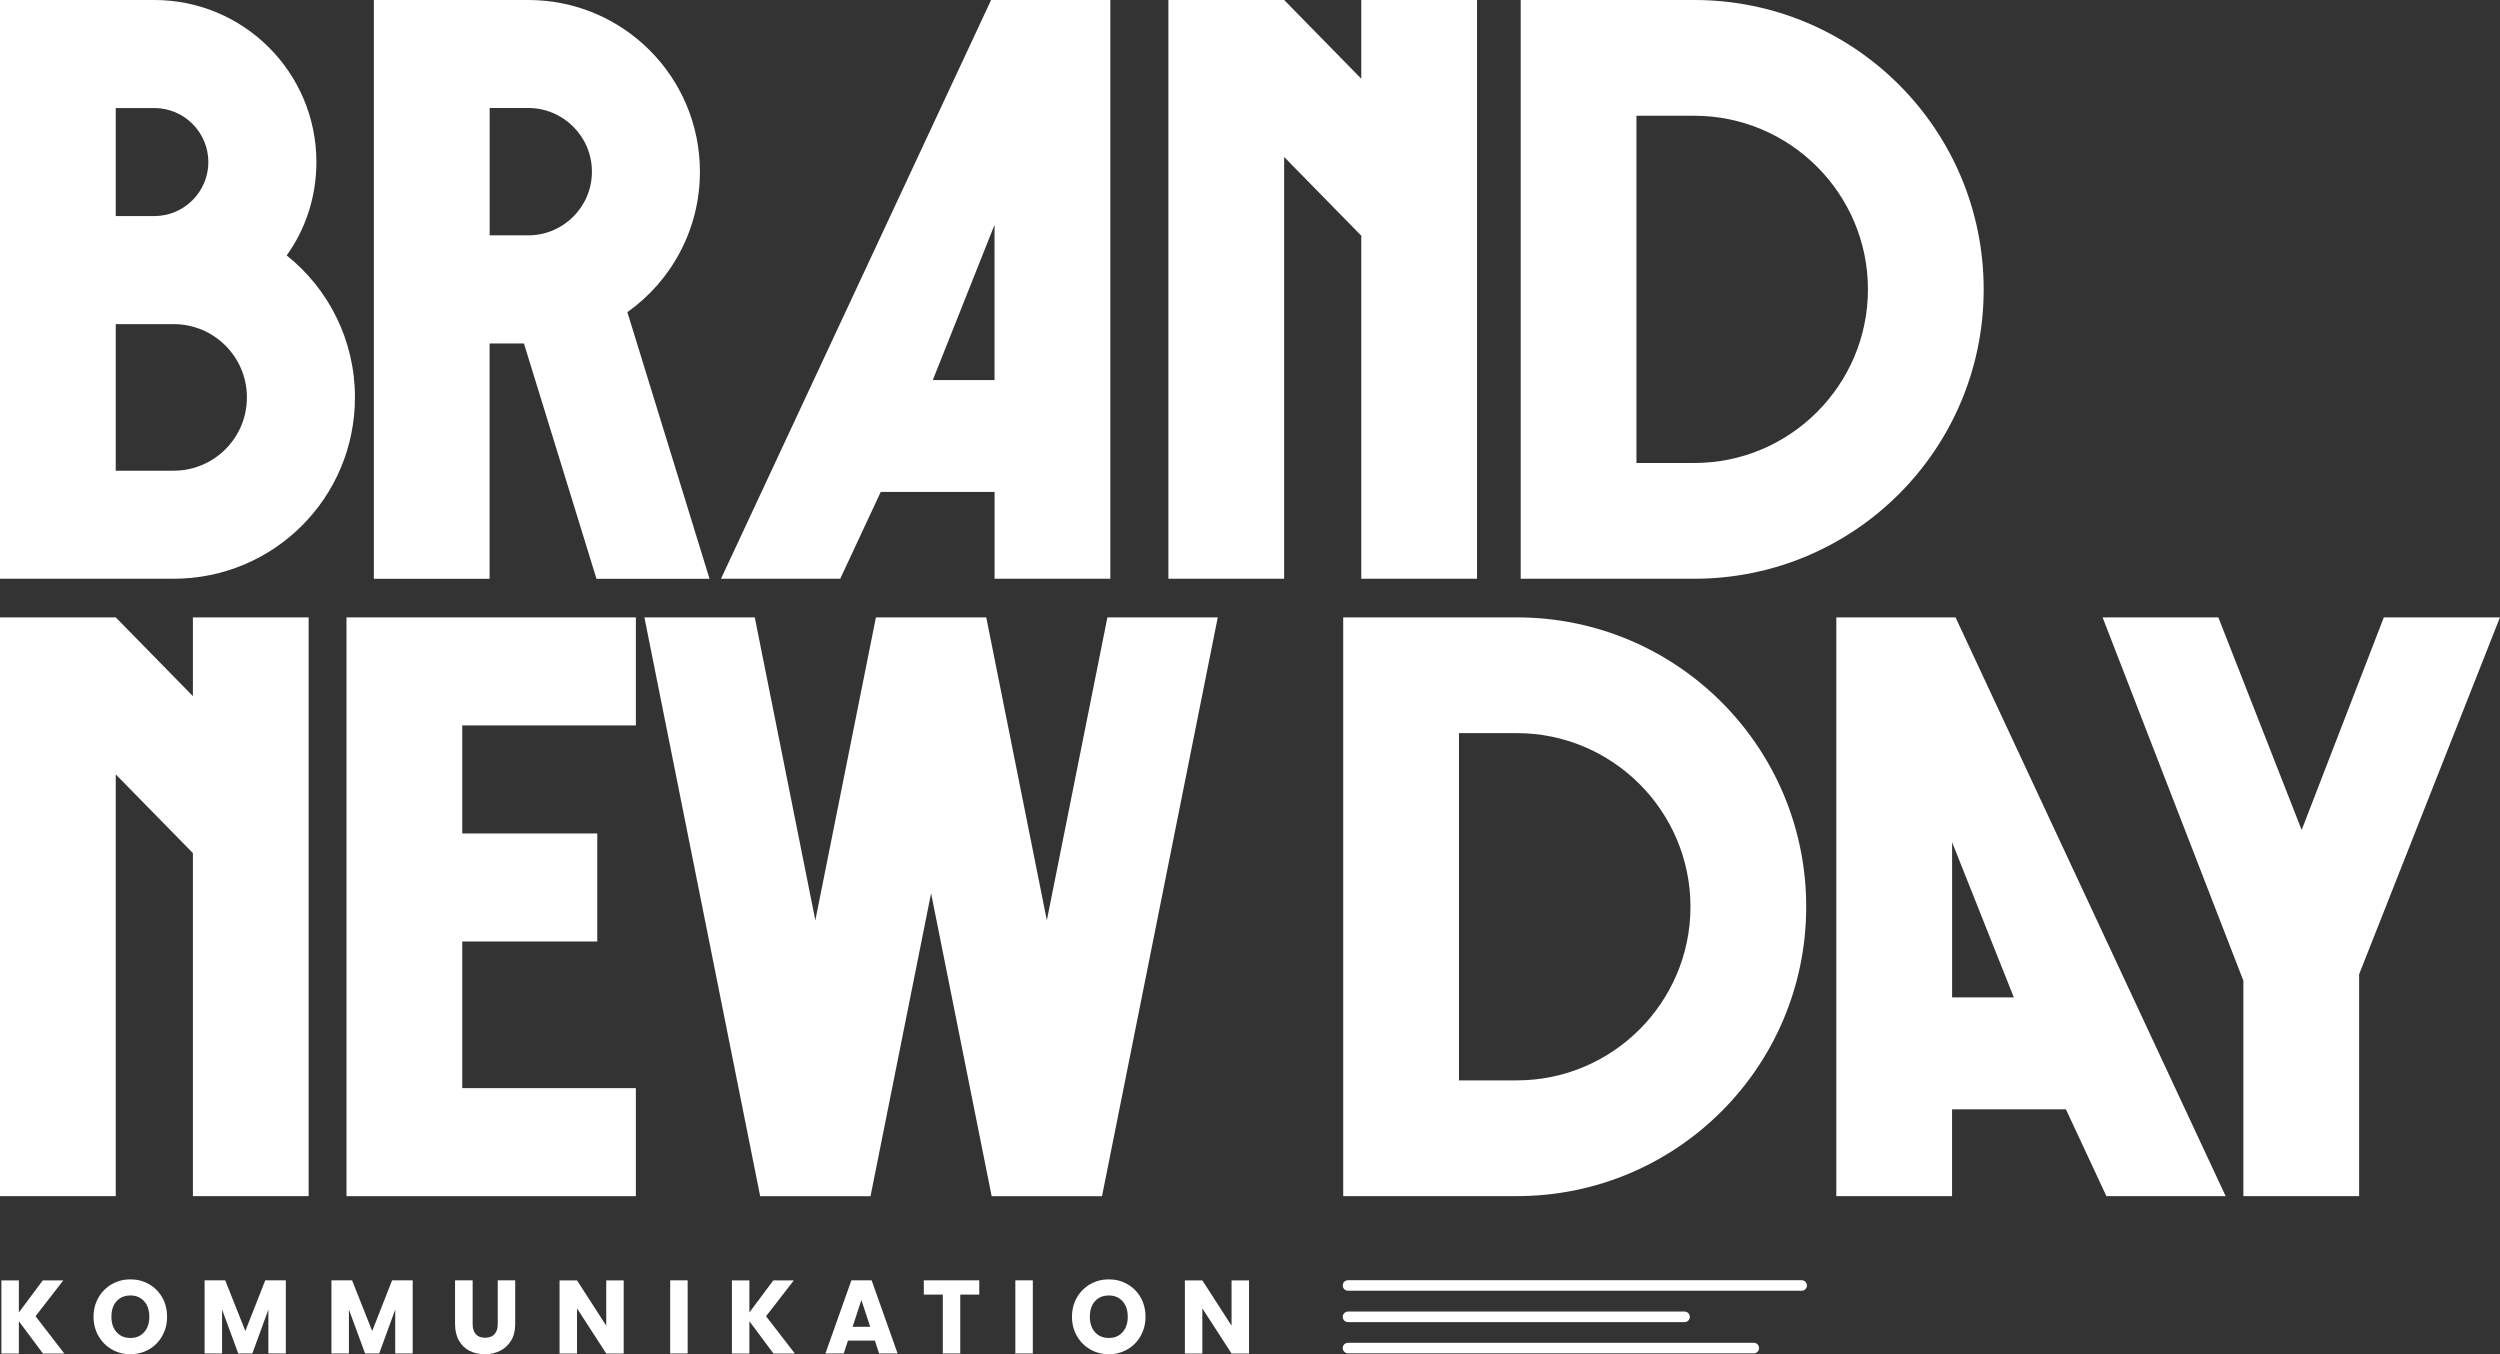
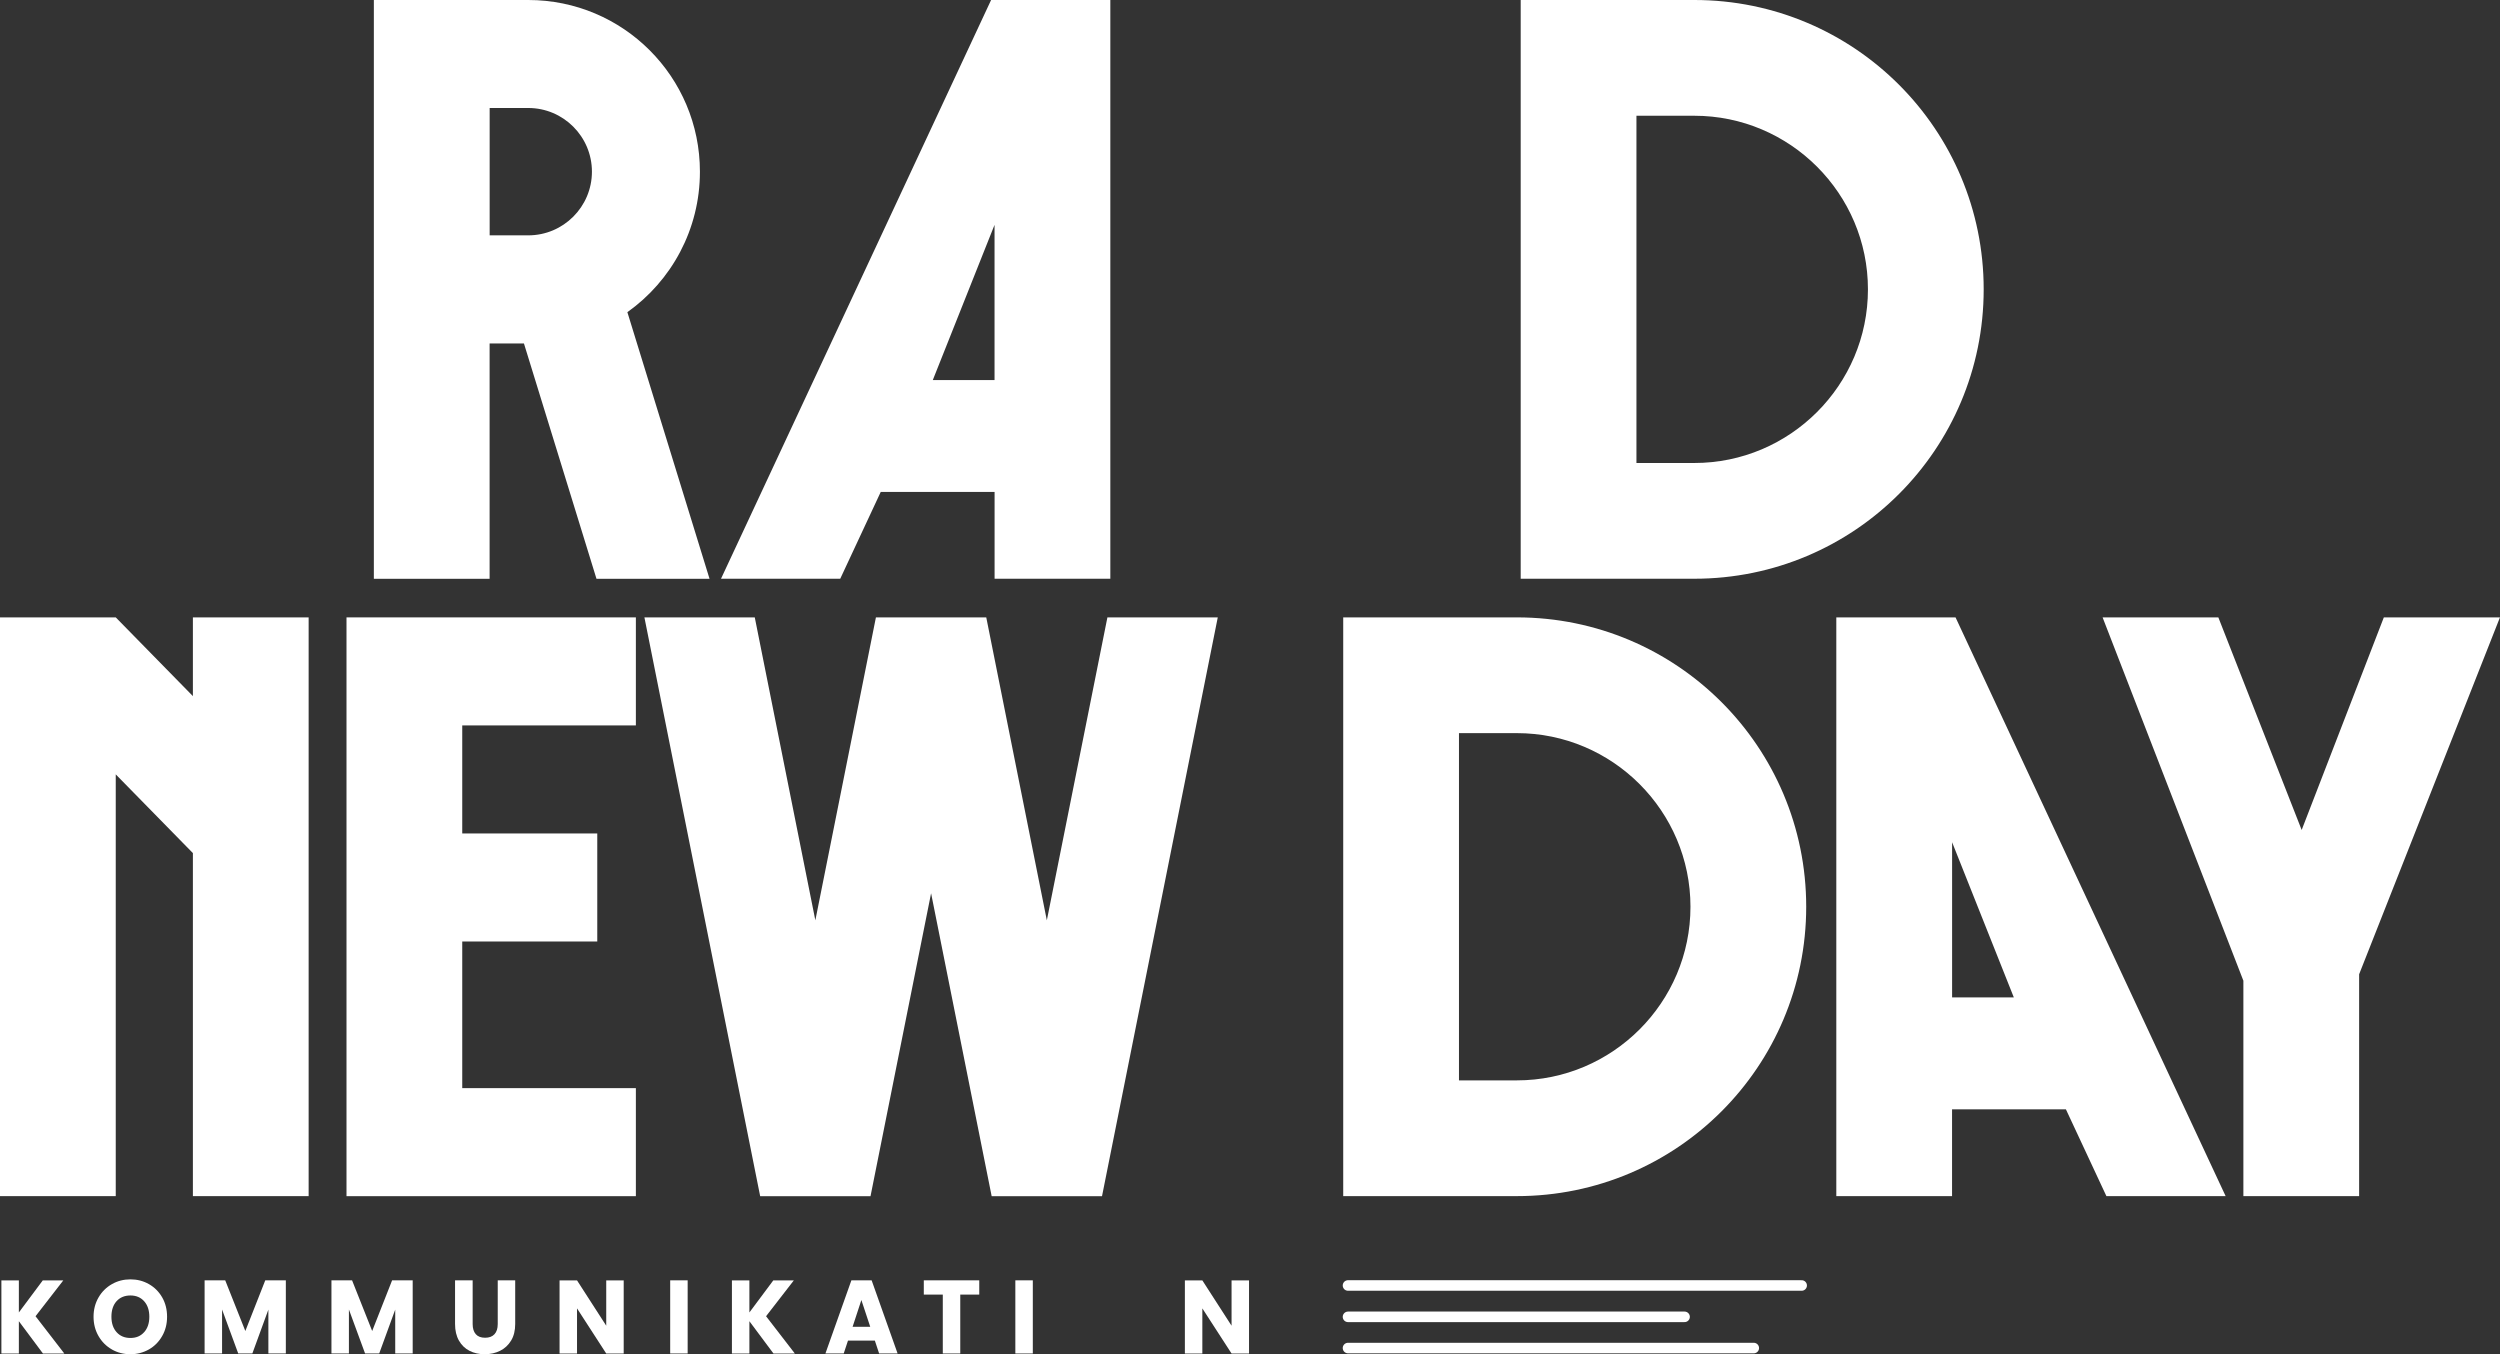
<svg xmlns="http://www.w3.org/2000/svg" id="Lager_1" data-name="Lager 1" version="1.1" viewBox="0 0 538.24 291.56">
  <rect x="0" y="0" width="538.24" height="291.56" fill="#333333" stroke="none" />
  <defs>
    <style>
      .cls-1 {
        fill: none;
        stroke: #fff;
        stroke-linecap: round;
        stroke-width: 2.27px;
      }

      .cls-2 {
        fill: #fff;
        stroke-width: 0px;
      }
    </style>
  </defs>
  <path class="cls-2" d="M327.4,124.6V0h37.38c34.47,0,62.3,27.91,62.3,62.3s-27.83,62.3-62.3,62.3h-37.38ZM364.78,99.68c20.6,0,37.38-16.78,37.38-37.38s-16.78-37.38-37.38-37.38h-12.46v74.76h12.46Z" />
-   <path class="cls-2" d="M0,0h33.23c19.27,0,34.89,15.62,34.89,34.89,0,7.48-2.33,14.45-6.4,20.1,8.97,7.14,14.7,18.19,14.7,30.57,0,21.6-17.44,39.04-39.04,39.04H0V0ZM33.23,46.52c6.4,0,11.63-5.23,11.63-11.63s-5.23-11.63-11.63-11.63h-8.31v23.26h8.31ZM37.38,101.34c8.72,0,15.78-7.06,15.78-15.78s-7.06-15.78-15.78-15.78h-12.46v31.57h12.46Z" />
  <path class="cls-2" d="M80.5,0h33.23C134.16,0,150.69,16.53,150.69,36.97c0,12.46-6.15,23.51-15.62,30.24l17.69,57.4h-24.34l-15.62-50.67h-7.39v50.67h-24.92V0ZM113.73,50.67c7.56,0,13.71-6.15,13.71-13.71s-6.15-13.71-13.71-13.71h-8.31v27.41h8.31ZM213.38,0h25.67v124.6h-24.92v-18.69h-24.51l-8.72,18.69h-25.67L213.38,0ZM214.12,81.82v-33.41l-13.29,33.41h13.29Z" />
-   <path class="cls-2" d="M276.47,33.81v90.79h-24.92V0h24.92l16.61,16.95V0h24.92v124.6h-24.92V50.75l-16.61-16.95Z" />
  <g>
    <path class="cls-2" d="M24.92,166.73v90.79H0v-124.6h24.92l16.61,16.95v-16.95h24.92v124.6h-24.92v-73.85l-16.61-16.95Z" />
    <path class="cls-2" d="M74.6,132.92h62.3v23.26h-37.38v23.26h29.07v23.26h-29.07v31.57h37.38v23.26h-62.3v-124.6Z" />
    <path class="cls-2" d="M200.46,192.32l-13.04,65.21h-23.76l-24.92-124.6h23.76l13.04,65.21,13.04-65.21h23.76l13.04,65.21,13.04-65.21h23.76l-24.92,124.6h-23.76l-13.04-65.21Z" />
    <path class="cls-2" d="M289.19,257.52v-124.6h37.38c34.47,0,62.3,27.91,62.3,62.3s-27.83,62.3-62.3,62.3h-37.38ZM326.57,232.6c20.6,0,37.38-16.78,37.38-37.38s-16.78-37.38-37.38-37.38h-12.46v74.76h12.46Z" />
  </g>
  <path class="cls-2" d="M444.78,238.83h-24.51v18.69h-24.92v-124.6h25.67l58.15,124.6h-25.67l-8.72-18.69ZM433.57,214.74l-13.29-33.41v33.41h13.29Z" />
  <path class="cls-2" d="M483,211.17l-30.32-78.25h24.92l17.94,45.77,17.69-45.77h25l-30.32,76.84v47.76h-24.92v-46.35Z" />
  <g>
    <path class="cls-2" d="M9.25,291.41l-5.19-6.96v6.96H.3v-15.75h3.76v6.91l5.15-6.91h4.42l-5.98,7.72,6.2,8.03h-4.6Z" />
    <path class="cls-2" d="M24.09,290.53c-1.21-.69-2.17-1.65-2.88-2.88s-1.07-2.62-1.07-4.16.36-2.92,1.07-4.15,1.67-2.18,2.88-2.87c1.21-.69,2.54-1.03,3.99-1.03s2.78.34,3.99,1.03c1.21.69,2.16,1.65,2.86,2.87.7,1.23,1.04,2.61,1.04,4.15s-.35,2.93-1.06,4.16c-.7,1.23-1.66,2.2-2.86,2.88s-2.53,1.03-3.98,1.03-2.78-.34-3.99-1.03ZM31.04,286.81c.74-.84,1.11-1.94,1.11-3.32s-.37-2.5-1.11-3.33-1.73-1.25-2.96-1.25-2.24.41-2.98,1.23c-.74.82-1.11,1.94-1.11,3.34s.37,2.5,1.11,3.33c.74.83,1.73,1.25,2.98,1.25s2.22-.42,2.96-1.26Z" />
    <path class="cls-2" d="M61.54,275.65v15.75h-3.76v-9.45l-3.45,9.45h-3.04l-3.48-9.47v9.47h-3.76v-15.75h4.44l4.33,10.91,4.29-10.91h4.42Z" />
    <path class="cls-2" d="M88.85,275.65v15.75h-3.76v-9.45l-3.45,9.45h-3.04l-3.48-9.47v9.47h-3.76v-15.75h4.44l4.33,10.91,4.29-10.91h4.42Z" />
    <path class="cls-2" d="M101.76,275.65v9.42c0,.94.23,1.67.68,2.18.45.51,1.12.76,2,.76s1.55-.25,2.02-.76c.47-.51.7-1.23.7-2.18v-9.42h3.76v9.4c0,1.41-.29,2.6-.88,3.57-.59.97-1.38,1.71-2.37,2.2-.99.49-2.09.74-3.31.74s-2.31-.24-3.27-.73c-.96-.49-1.72-1.22-2.28-2.2-.56-.98-.84-2.17-.84-3.58v-9.4h3.76Z" />
    <path class="cls-2" d="M134.28,291.41h-3.76l-6.29-9.72v9.72h-3.76v-15.75h3.76l6.29,9.76v-9.76h3.76v15.75Z" />
    <path class="cls-2" d="M148.05,275.65v15.75h-3.76v-15.75h3.76Z" />
    <path class="cls-2" d="M166.53,291.41l-5.19-6.96v6.96h-3.76v-15.75h3.76v6.91l5.15-6.91h4.42l-5.98,7.72,6.2,8.03h-4.6Z" />
    <path class="cls-2" d="M188.33,288.62h-5.76l-.92,2.78h-3.94l5.59-15.75h4.36l5.59,15.75h-3.98l-.92-2.78ZM187.36,285.66l-1.91-5.77-1.89,5.77h3.81Z" />
    <path class="cls-2" d="M210.83,275.65v3.07h-4.09v12.68h-3.76v-12.68h-4.09v-3.07h11.95Z" />
    <path class="cls-2" d="M222.36,275.65v15.75h-3.76v-15.75h3.76Z" />
-     <path class="cls-2" d="M234.74,290.53c-1.21-.69-2.17-1.65-2.88-2.88s-1.07-2.62-1.07-4.16.36-2.92,1.07-4.15,1.67-2.18,2.88-2.87c1.21-.69,2.54-1.03,3.99-1.03s2.78.34,3.99,1.03c1.21.69,2.16,1.65,2.86,2.87.7,1.23,1.04,2.61,1.04,4.15s-.35,2.93-1.06,4.16c-.7,1.23-1.66,2.2-2.86,2.88s-2.53,1.03-3.98,1.03-2.78-.34-3.99-1.03ZM241.69,286.81c.74-.84,1.11-1.94,1.11-3.32s-.37-2.5-1.11-3.33-1.73-1.25-2.96-1.25-2.24.41-2.98,1.23c-.74.82-1.11,1.94-1.11,3.34s.37,2.5,1.11,3.33c.74.83,1.73,1.25,2.98,1.25s2.22-.42,2.96-1.26Z" />
    <path class="cls-2" d="M268.91,291.41h-3.76l-6.29-9.72v9.72h-3.76v-15.75h3.76l6.29,9.76v-9.76h3.76v15.75Z" />
  </g>
  <line class="cls-1" x1="290.22" y1="276.76" x2="387.89" y2="276.76" />
  <line class="cls-1" x1="290.22" y1="283.51" x2="362.68" y2="283.51" />
  <line class="cls-1" x1="290.22" y1="290.23" x2="377.58" y2="290.23" />
</svg>